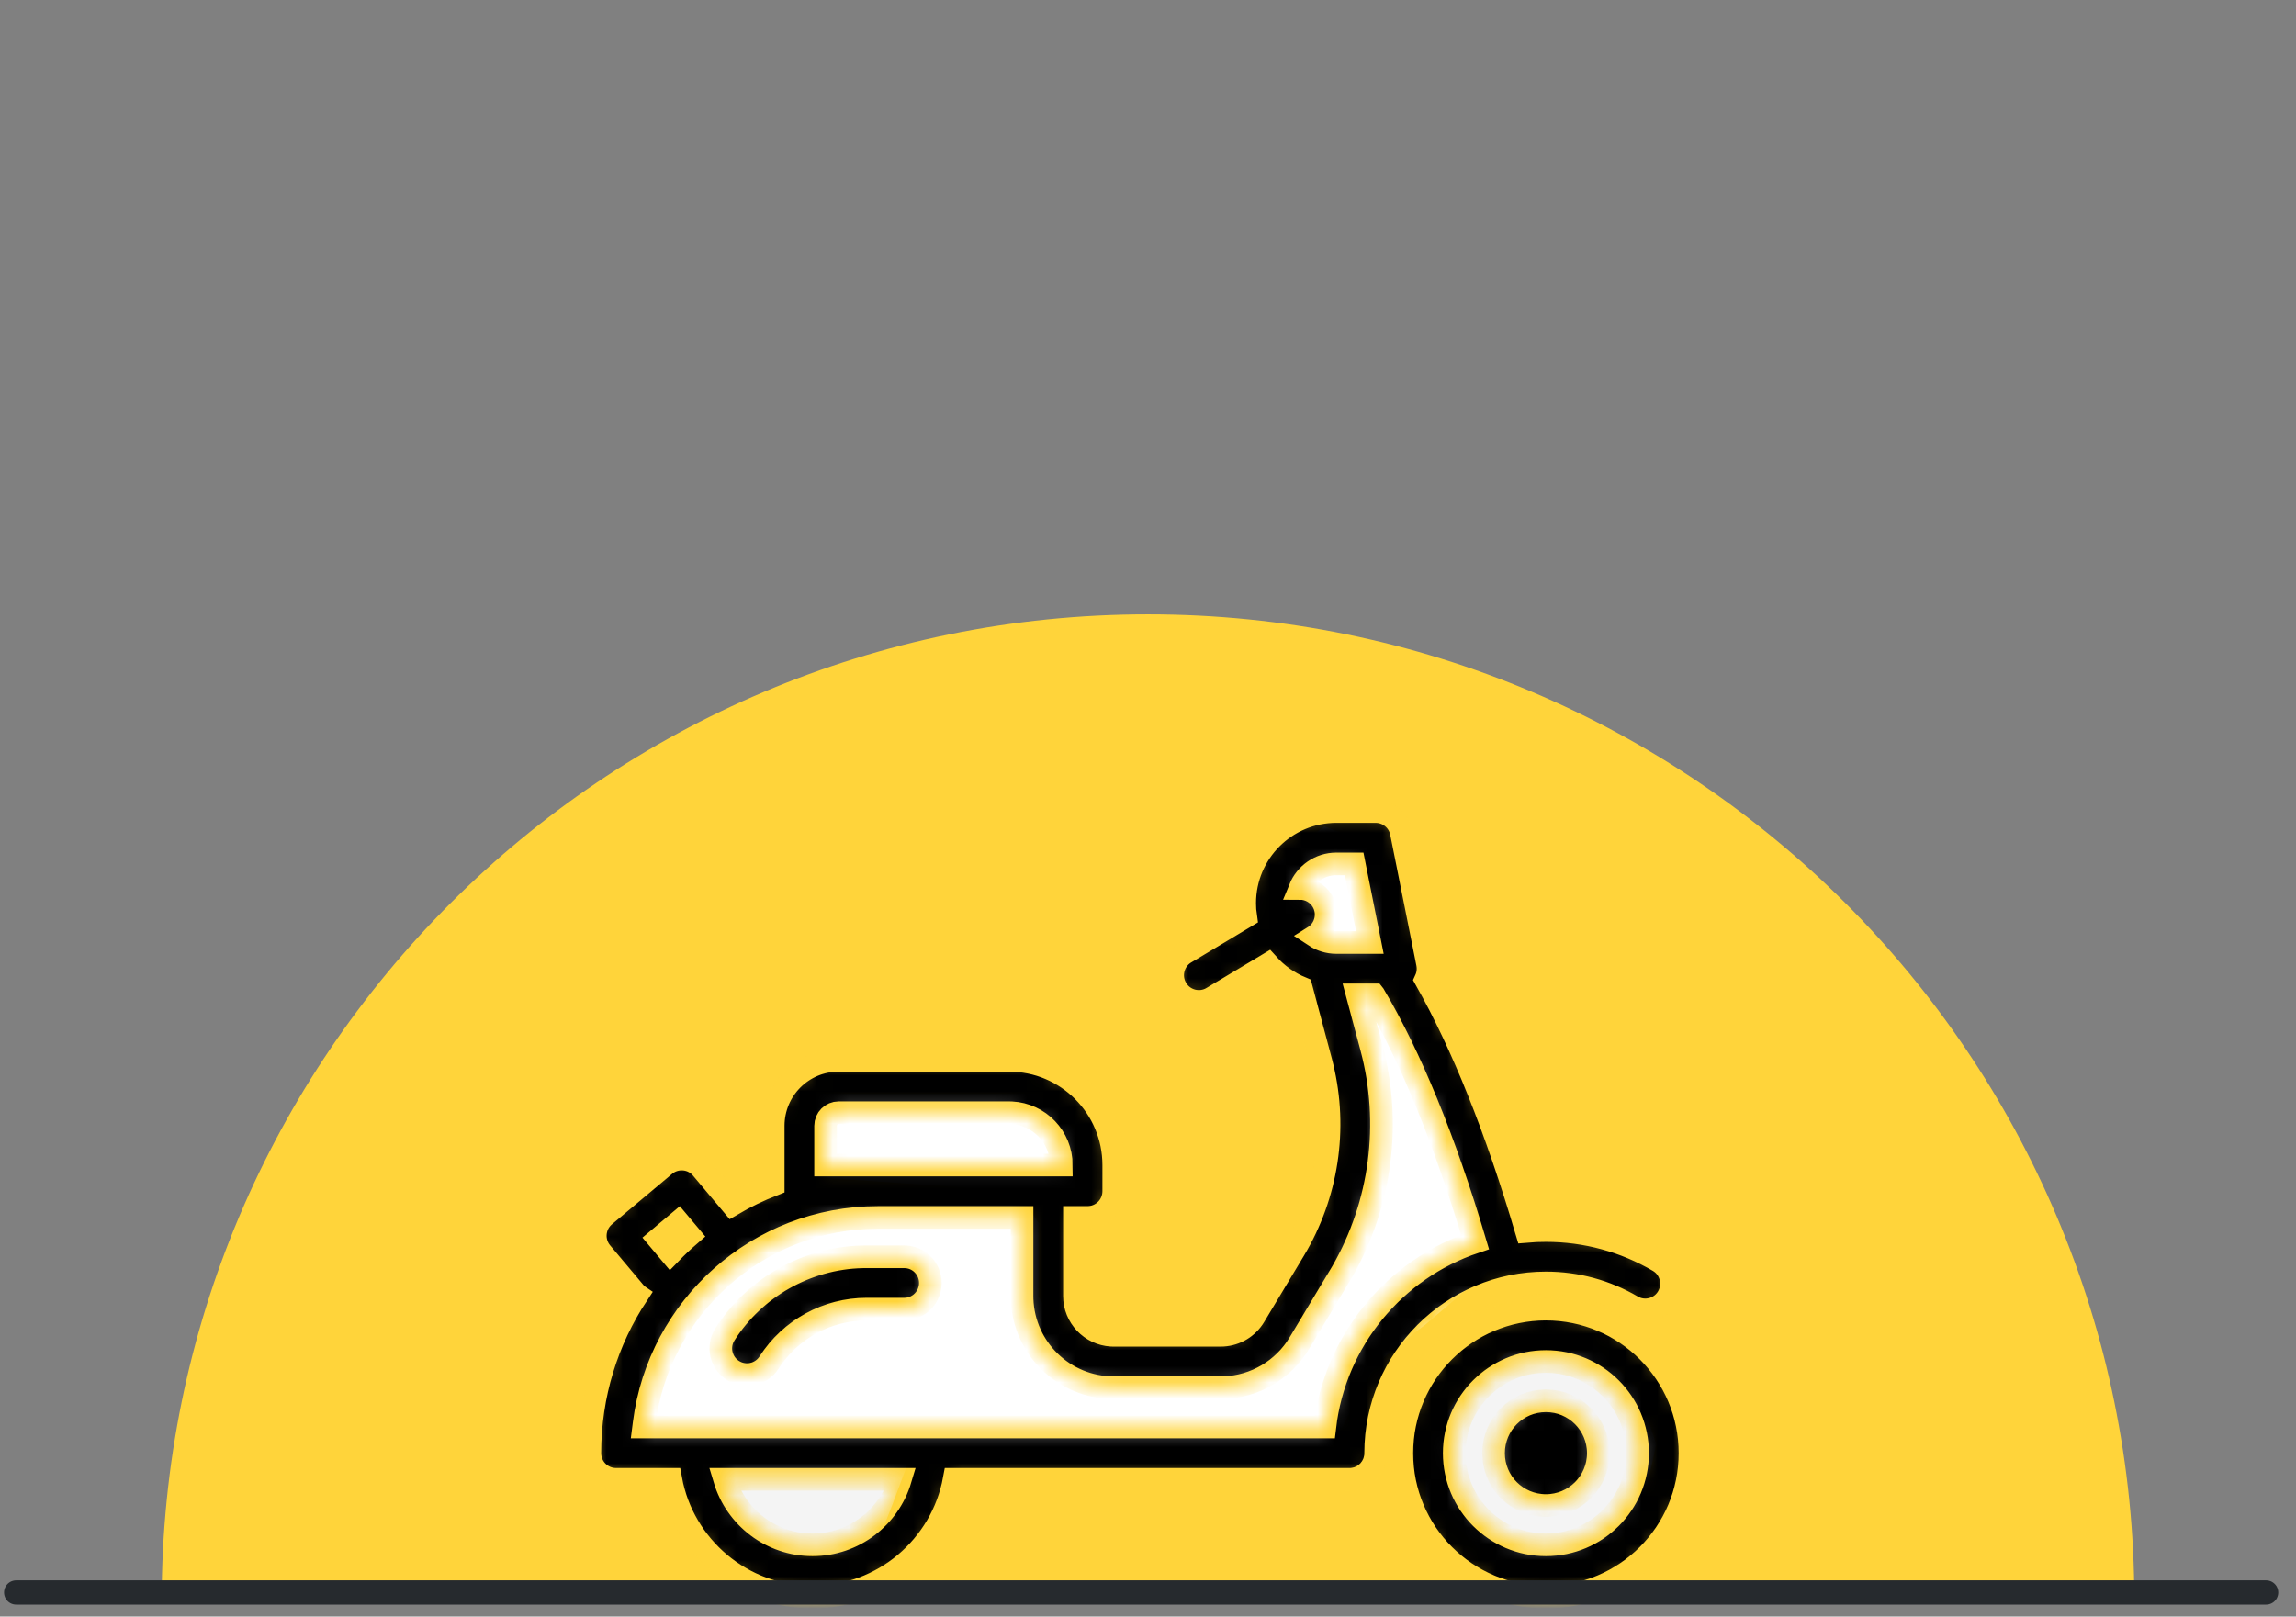
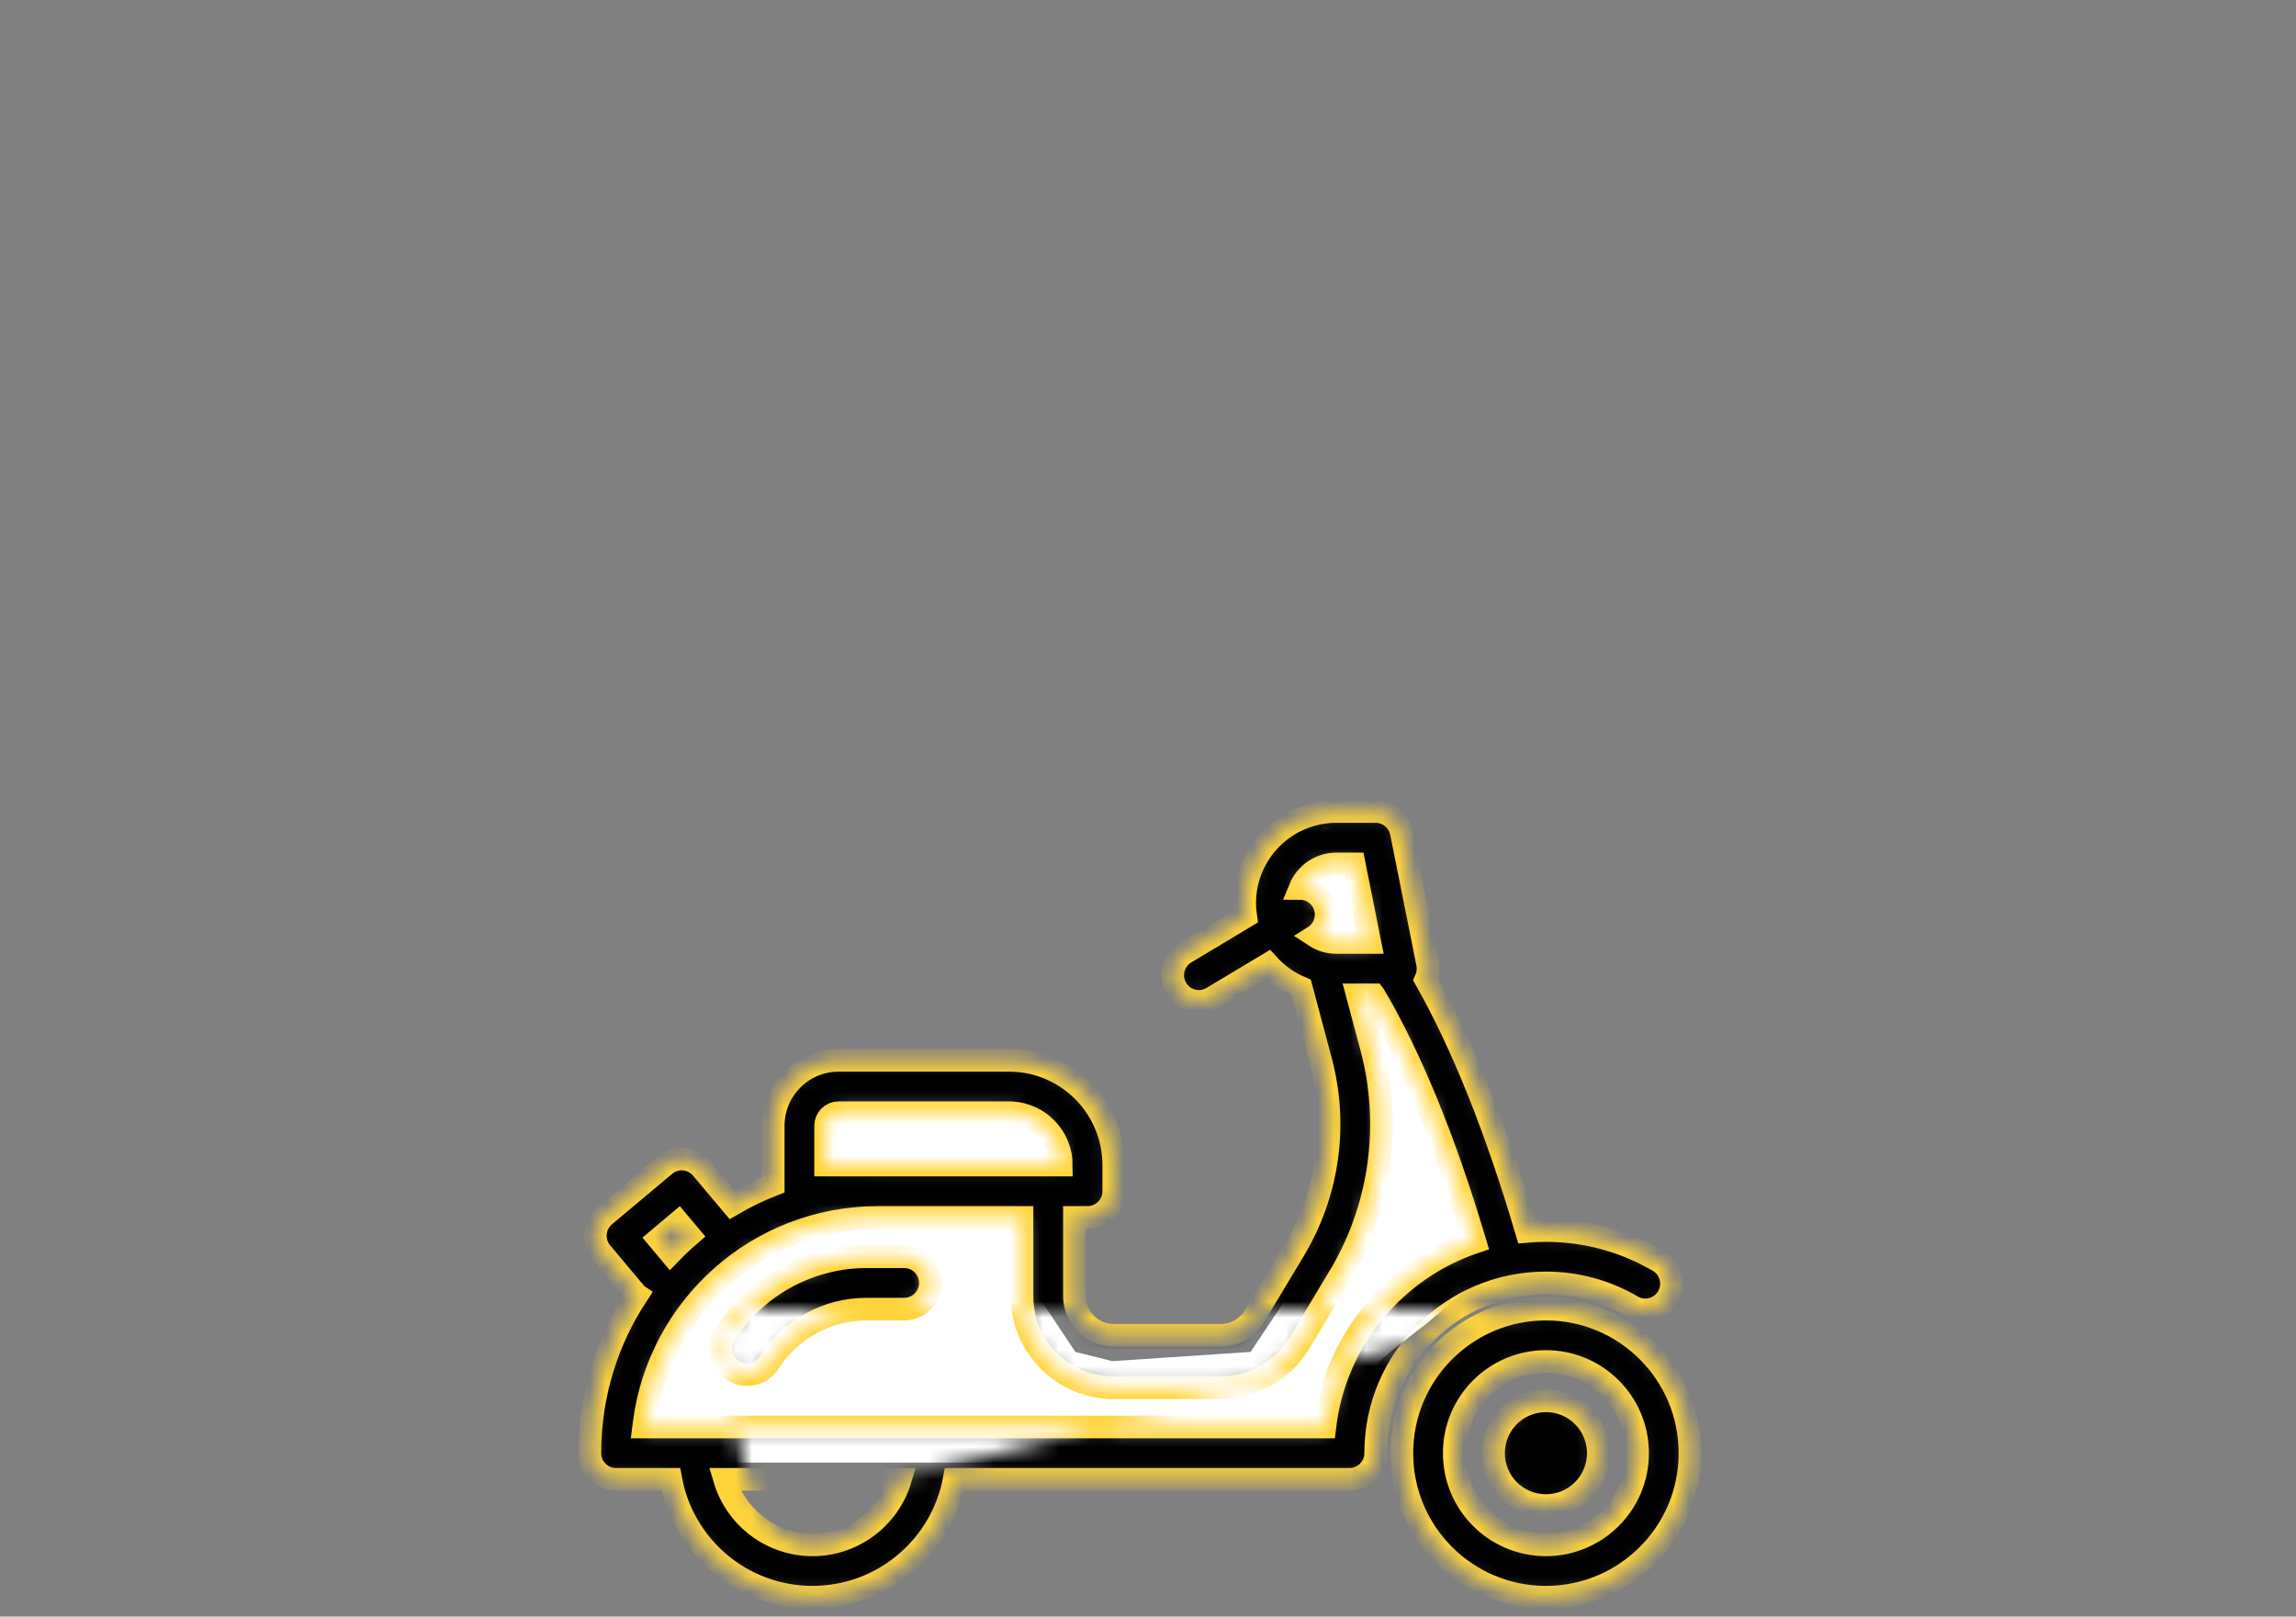
<svg xmlns="http://www.w3.org/2000/svg" width="142" height="100" viewBox="0 0 142 100" fill="none">
  <rect x="0" y="0" width="142" height="100" fill="#808080" stroke="none" />
  <g clip-path="url(#clip0_1573_4073)">
-     <path fill-rule="evenodd" clip-rule="evenodd" d="M132 99C132 65.311 104.689 38 71 38C37.311 38 10 65.311 10 99H132Z" fill="#FFD43A" />
-     <path d="M42.549 91.042L41.978 85.338L56.809 86.479V88.76L55.098 93.324L53.957 96.176H50.535H46.542C45.629 96.176 44.641 95.035 44.26 94.465L42.549 91.042Z" fill="#F4F4F4" />
-     <path d="M90.464 85.909L88.183 89.331V92.754C89.323 93.704 91.605 95.72 91.605 96.176C91.605 96.746 94.457 96.746 95.028 97.317C95.484 97.773 97.499 96.746 98.45 96.176L101.302 94.465L102.443 89.331L101.302 85.909L98.45 83.056H93.887L90.464 85.909Z" fill="#F4F4F4" />
    <path d="M39.127 84.197L37.986 89.331L39.698 90.472H80.768L82.479 89.331C83.24 87.81 84.875 84.653 85.331 84.197C85.788 83.741 87.423 82.486 88.183 81.915L92.177 78.493V76.782L91.036 72.218L89.324 67.085L85.331 60.81H82.479L83.62 63.662V69.366V73.93C83.62 74.842 81.719 77.352 80.768 78.493L77.346 83.627L68.789 84.197L66.507 83.627L64.226 80.204V75.641L63.085 73.93H60.803H52.817L47.113 75.641L43.12 78.493L39.127 84.197Z" fill="white" />
    <path d="M49.965 67.655V72.789L66.507 73.93V69.937L64.225 67.655H59.092H49.965Z" fill="white" />
    <path d="M79.057 53.394L81.909 51.113L84.761 52.254L85.902 55.106L86.472 59.669H82.479L79.057 57.958L78.486 55.676L79.057 53.394Z" fill="white" />
    <mask id="path-7-inside-1_1573_4073" fill="white">
-       <path d="M85.08 50.2C85.852 50.2 86.517 50.744 86.669 51.504L88.289 59.604C88.358 59.955 88.311 60.297 88.175 60.594C90.462 64.644 92.538 69.836 94.411 76.17C94.806 76.135 95.205 76.12 95.61 76.12C98.091 76.12 100.483 76.778 102.577 78.009C103.35 78.464 103.606 79.455 103.153 80.227C102.701 80.999 101.707 81.258 100.935 80.802C99.334 79.863 97.512 79.36 95.61 79.36C89.801 79.36 85.09 84.065 85.08 89.874V89.889L85.077 89.962V90.01C85.074 90.048 85.068 90.085 85.064 90.124C85.061 90.146 85.058 90.165 85.052 90.187C85.033 90.288 85.004 90.389 84.969 90.484C84.963 90.494 84.96 90.506 84.954 90.519C84.928 90.579 84.897 90.639 84.865 90.696C84.859 90.709 84.852 90.722 84.843 90.731C84.83 90.753 84.818 90.772 84.805 90.794C84.796 90.807 84.786 90.82 84.776 90.832C84.764 90.851 84.751 90.87 84.735 90.886C84.726 90.899 84.716 90.911 84.707 90.924C84.691 90.943 84.675 90.959 84.659 90.978C84.65 90.987 84.64 91 84.631 91.009C84.612 91.028 84.593 91.047 84.571 91.066C84.564 91.073 84.558 91.082 84.552 91.088C84.533 91.104 84.511 91.123 84.492 91.139C84.479 91.149 84.466 91.158 84.454 91.168C84.435 91.183 84.419 91.196 84.4 91.209C84.387 91.218 84.375 91.228 84.362 91.234C84.346 91.247 84.327 91.259 84.311 91.269C84.296 91.278 84.277 91.288 84.261 91.297C84.235 91.313 84.21 91.326 84.185 91.338C84.178 91.342 84.172 91.345 84.166 91.348C84.134 91.364 84.103 91.376 84.074 91.389C84.065 91.392 84.061 91.395 84.055 91.395C84.033 91.405 84.011 91.414 83.989 91.421C83.97 91.427 83.951 91.433 83.932 91.44C83.919 91.443 83.903 91.449 83.891 91.452C83.865 91.459 83.843 91.465 83.818 91.468C83.799 91.475 83.783 91.478 83.764 91.481C83.742 91.484 83.723 91.487 83.701 91.49L83.581 91.506L83.46 91.509H59.014C58.252 95.657 54.616 98.799 50.25 98.799C45.884 98.799 42.248 95.657 41.486 91.509H38.1C37.205 91.509 36.48 90.785 36.48 89.889C36.48 86.273 37.556 82.909 39.41 80.097C39.391 80.084 39.376 80.068 39.36 80.052L39.281 79.964L37.196 77.483C36.648 76.828 36.705 75.866 37.306 75.281L37.395 75.198L41.119 72.076C41.774 71.525 42.736 71.582 43.321 72.186L43.4 72.275L45.283 74.515C46.09 74.04 46.938 73.629 47.821 73.284V69.639C47.821 67.402 49.634 65.589 51.871 65.589H62.401C65.979 65.589 68.881 68.491 68.881 72.069V73.689C68.881 74.585 68.156 75.309 67.261 75.309H66.451V80.169C66.451 81.463 67.463 82.52 68.738 82.596L68.88 82.599H75.497C76.297 82.599 77.044 82.207 77.496 81.552L77.582 81.419L80.047 77.312C82.087 73.907 82.708 69.842 81.777 65.991L81.689 65.639L80.48 61.108C79.689 60.779 78.987 60.276 78.423 59.647L74.978 61.713C74.212 62.175 73.215 61.925 72.757 61.156C72.32 60.428 72.522 59.495 73.2 59.008L73.313 58.935L77.041 56.698C77 56.426 76.981 56.15 76.981 55.869C76.981 52.736 79.518 50.199 82.651 50.199L85.08 50.2ZM95.61 80.98C100.53 80.98 104.52 84.97 104.52 89.89C104.52 94.81 100.53 98.8 95.61 98.8C90.69 98.8 86.7 94.81 86.7 89.89C86.7 84.97 90.69 80.98 95.61 80.98ZM55.686 91.51H44.814C45.514 93.851 47.681 95.56 50.25 95.56C52.819 95.56 54.987 93.851 55.686 91.51ZM95.61 84.22C92.478 84.22 89.94 86.758 89.94 89.89C89.94 93.022 92.478 95.56 95.61 95.56C98.743 95.56 101.28 93.022 101.28 89.89C101.28 86.758 98.743 84.22 95.61 84.22ZM95.61 86.65C97.401 86.65 98.85 88.099 98.85 89.89C98.85 91.681 97.401 93.13 95.61 93.13C93.819 93.13 92.37 91.681 92.37 89.89C92.37 88.099 93.819 86.65 95.61 86.65ZM84.979 61.54H83.948L84.821 64.808C86.067 69.485 85.416 74.465 83.014 78.658L82.824 78.978L80.359 83.088C79.372 84.733 77.619 85.764 75.711 85.837L75.496 85.84H68.88C65.814 85.84 63.318 83.407 63.213 80.367L63.21 80.17V75.31H54.3C46.874 75.31 40.746 80.863 39.838 88.043L39.809 88.27H81.936C82.562 82.914 86.264 78.497 91.229 76.832C89.337 70.482 87.248 65.382 84.98 61.541L84.979 61.54ZM55.92 77.74C56.816 77.74 57.54 78.465 57.54 79.36C57.54 80.214 56.879 80.914 56.04 80.977L55.92 80.98H53.601C51.158 80.98 48.883 82.227 47.564 84.283C47.083 85.036 46.08 85.258 45.327 84.774C44.574 84.293 44.352 83.29 44.837 82.537C46.697 79.626 49.88 77.835 53.323 77.743L53.601 77.74L55.92 77.74ZM41.961 75.598L40.72 76.642L41.464 77.528C41.84 77.139 42.233 76.766 42.644 76.411L41.961 75.598ZM62.4 68.83H51.87C51.424 68.83 51.06 69.194 51.06 69.64V72.07H65.64C65.64 70.336 64.276 68.919 62.562 68.833L62.4 68.83ZM83.751 53.44H82.65C81.631 53.44 80.761 54.066 80.397 54.956C80.948 54.956 81.482 55.237 81.786 55.74C82.223 56.471 82.02 57.405 81.34 57.892L81.321 57.904C81.701 58.154 82.159 58.3 82.65 58.3H84.722L83.751 53.44Z" />
+       <path d="M85.08 50.2C85.852 50.2 86.517 50.744 86.669 51.504L88.289 59.604C88.358 59.955 88.311 60.297 88.175 60.594C90.462 64.644 92.538 69.836 94.411 76.17C94.806 76.135 95.205 76.12 95.61 76.12C98.091 76.12 100.483 76.778 102.577 78.009C103.35 78.464 103.606 79.455 103.153 80.227C102.701 80.999 101.707 81.258 100.935 80.802C99.334 79.863 97.512 79.36 95.61 79.36C89.801 79.36 85.09 84.065 85.08 89.874V89.889L85.077 89.962V90.01C85.074 90.048 85.068 90.085 85.064 90.124C85.061 90.146 85.058 90.165 85.052 90.187C85.033 90.288 85.004 90.389 84.969 90.484C84.963 90.494 84.96 90.506 84.954 90.519C84.928 90.579 84.897 90.639 84.865 90.696C84.859 90.709 84.852 90.722 84.843 90.731C84.83 90.753 84.818 90.772 84.805 90.794C84.796 90.807 84.786 90.82 84.776 90.832C84.764 90.851 84.751 90.87 84.735 90.886C84.726 90.899 84.716 90.911 84.707 90.924C84.691 90.943 84.675 90.959 84.659 90.978C84.65 90.987 84.64 91 84.631 91.009C84.612 91.028 84.593 91.047 84.571 91.066C84.564 91.073 84.558 91.082 84.552 91.088C84.533 91.104 84.511 91.123 84.492 91.139C84.479 91.149 84.466 91.158 84.454 91.168C84.435 91.183 84.419 91.196 84.4 91.209C84.387 91.218 84.375 91.228 84.362 91.234C84.346 91.247 84.327 91.259 84.311 91.269C84.296 91.278 84.277 91.288 84.261 91.297C84.235 91.313 84.21 91.326 84.185 91.338C84.178 91.342 84.172 91.345 84.166 91.348C84.134 91.364 84.103 91.376 84.074 91.389C84.065 91.392 84.061 91.395 84.055 91.395C84.033 91.405 84.011 91.414 83.989 91.421C83.97 91.427 83.951 91.433 83.932 91.44C83.919 91.443 83.903 91.449 83.891 91.452C83.865 91.459 83.843 91.465 83.818 91.468C83.799 91.475 83.783 91.478 83.764 91.481C83.742 91.484 83.723 91.487 83.701 91.49L83.581 91.506L83.46 91.509H59.014C58.252 95.657 54.616 98.799 50.25 98.799C45.884 98.799 42.248 95.657 41.486 91.509H38.1C37.205 91.509 36.48 90.785 36.48 89.889C36.48 86.273 37.556 82.909 39.41 80.097C39.391 80.084 39.376 80.068 39.36 80.052L39.281 79.964L37.196 77.483C36.648 76.828 36.705 75.866 37.306 75.281L37.395 75.198L41.119 72.076C41.774 71.525 42.736 71.582 43.321 72.186L43.4 72.275L45.283 74.515C46.09 74.04 46.938 73.629 47.821 73.284V69.639C47.821 67.402 49.634 65.589 51.871 65.589H62.401C65.979 65.589 68.881 68.491 68.881 72.069V73.689C68.881 74.585 68.156 75.309 67.261 75.309H66.451V80.169C66.451 81.463 67.463 82.52 68.738 82.596L68.88 82.599H75.497C76.297 82.599 77.044 82.207 77.496 81.552L77.582 81.419L80.047 77.312C82.087 73.907 82.708 69.842 81.777 65.991L81.689 65.639L80.48 61.108C79.689 60.779 78.987 60.276 78.423 59.647L74.978 61.713C74.212 62.175 73.215 61.925 72.757 61.156C72.32 60.428 72.522 59.495 73.2 59.008L73.313 58.935L77.041 56.698C77 56.426 76.981 56.15 76.981 55.869C76.981 52.736 79.518 50.199 82.651 50.199L85.08 50.2ZM95.61 80.98C100.53 80.98 104.52 84.97 104.52 89.89C104.52 94.81 100.53 98.8 95.61 98.8C90.69 98.8 86.7 94.81 86.7 89.89C86.7 84.97 90.69 80.98 95.61 80.98ZH44.814C45.514 93.851 47.681 95.56 50.25 95.56C52.819 95.56 54.987 93.851 55.686 91.51ZM95.61 84.22C92.478 84.22 89.94 86.758 89.94 89.89C89.94 93.022 92.478 95.56 95.61 95.56C98.743 95.56 101.28 93.022 101.28 89.89C101.28 86.758 98.743 84.22 95.61 84.22ZM95.61 86.65C97.401 86.65 98.85 88.099 98.85 89.89C98.85 91.681 97.401 93.13 95.61 93.13C93.819 93.13 92.37 91.681 92.37 89.89C92.37 88.099 93.819 86.65 95.61 86.65ZM84.979 61.54H83.948L84.821 64.808C86.067 69.485 85.416 74.465 83.014 78.658L82.824 78.978L80.359 83.088C79.372 84.733 77.619 85.764 75.711 85.837L75.496 85.84H68.88C65.814 85.84 63.318 83.407 63.213 80.367L63.21 80.17V75.31H54.3C46.874 75.31 40.746 80.863 39.838 88.043L39.809 88.27H81.936C82.562 82.914 86.264 78.497 91.229 76.832C89.337 70.482 87.248 65.382 84.98 61.541L84.979 61.54ZM55.92 77.74C56.816 77.74 57.54 78.465 57.54 79.36C57.54 80.214 56.879 80.914 56.04 80.977L55.92 80.98H53.601C51.158 80.98 48.883 82.227 47.564 84.283C47.083 85.036 46.08 85.258 45.327 84.774C44.574 84.293 44.352 83.29 44.837 82.537C46.697 79.626 49.88 77.835 53.323 77.743L53.601 77.74L55.92 77.74ZM41.961 75.598L40.72 76.642L41.464 77.528C41.84 77.139 42.233 76.766 42.644 76.411L41.961 75.598ZM62.4 68.83H51.87C51.424 68.83 51.06 69.194 51.06 69.64V72.07H65.64C65.64 70.336 64.276 68.919 62.562 68.833L62.4 68.83ZM83.751 53.44H82.65C81.631 53.44 80.761 54.066 80.397 54.956C80.948 54.956 81.482 55.237 81.786 55.74C82.223 56.471 82.02 57.405 81.34 57.892L81.321 57.904C81.701 58.154 82.159 58.3 82.65 58.3H84.722L83.751 53.44Z" />
    </mask>
    <path d="M85.08 50.2C85.852 50.2 86.517 50.744 86.669 51.504L88.289 59.604C88.358 59.955 88.311 60.297 88.175 60.594C90.462 64.644 92.538 69.836 94.411 76.17C94.806 76.135 95.205 76.12 95.61 76.12C98.091 76.12 100.483 76.778 102.577 78.009C103.35 78.464 103.606 79.455 103.153 80.227C102.701 80.999 101.707 81.258 100.935 80.802C99.334 79.863 97.512 79.36 95.61 79.36C89.801 79.36 85.09 84.065 85.08 89.874V89.889L85.077 89.962V90.01C85.074 90.048 85.068 90.085 85.064 90.124C85.061 90.146 85.058 90.165 85.052 90.187C85.033 90.288 85.004 90.389 84.969 90.484C84.963 90.494 84.96 90.506 84.954 90.519C84.928 90.579 84.897 90.639 84.865 90.696C84.859 90.709 84.852 90.722 84.843 90.731C84.83 90.753 84.818 90.772 84.805 90.794C84.796 90.807 84.786 90.82 84.776 90.832C84.764 90.851 84.751 90.87 84.735 90.886C84.726 90.899 84.716 90.911 84.707 90.924C84.691 90.943 84.675 90.959 84.659 90.978C84.65 90.987 84.64 91 84.631 91.009C84.612 91.028 84.593 91.047 84.571 91.066C84.564 91.073 84.558 91.082 84.552 91.088C84.533 91.104 84.511 91.123 84.492 91.139C84.479 91.149 84.466 91.158 84.454 91.168C84.435 91.183 84.419 91.196 84.4 91.209C84.387 91.218 84.375 91.228 84.362 91.234C84.346 91.247 84.327 91.259 84.311 91.269C84.296 91.278 84.277 91.288 84.261 91.297C84.235 91.313 84.21 91.326 84.185 91.338C84.178 91.342 84.172 91.345 84.166 91.348C84.134 91.364 84.103 91.376 84.074 91.389C84.065 91.392 84.061 91.395 84.055 91.395C84.033 91.405 84.011 91.414 83.989 91.421C83.97 91.427 83.951 91.433 83.932 91.44C83.919 91.443 83.903 91.449 83.891 91.452C83.865 91.459 83.843 91.465 83.818 91.468C83.799 91.475 83.783 91.478 83.764 91.481C83.742 91.484 83.723 91.487 83.701 91.49L83.581 91.506L83.46 91.509H59.014C58.252 95.657 54.616 98.799 50.25 98.799C45.884 98.799 42.248 95.657 41.486 91.509H38.1C37.205 91.509 36.48 90.785 36.48 89.889C36.48 86.273 37.556 82.909 39.41 80.097C39.391 80.084 39.376 80.068 39.36 80.052L39.281 79.964L37.196 77.483C36.648 76.828 36.705 75.866 37.306 75.281L37.395 75.198L41.119 72.076C41.774 71.525 42.736 71.582 43.321 72.186L43.4 72.275L45.283 74.515C46.09 74.04 46.938 73.629 47.821 73.284V69.639C47.821 67.402 49.634 65.589 51.871 65.589H62.401C65.979 65.589 68.881 68.491 68.881 72.069V73.689C68.881 74.585 68.156 75.309 67.261 75.309H66.451V80.169C66.451 81.463 67.463 82.52 68.738 82.596L68.88 82.599H75.497C76.297 82.599 77.044 82.207 77.496 81.552L77.582 81.419L80.047 77.312C82.087 73.907 82.708 69.842 81.777 65.991L81.689 65.639L80.48 61.108C79.689 60.779 78.987 60.276 78.423 59.647L74.978 61.713C74.212 62.175 73.215 61.925 72.757 61.156C72.32 60.428 72.522 59.495 73.2 59.008L73.313 58.935L77.041 56.698C77 56.426 76.981 56.15 76.981 55.869C76.981 52.736 79.518 50.199 82.651 50.199L85.08 50.2ZM95.61 80.98C100.53 80.98 104.52 84.97 104.52 89.89C104.52 94.81 100.53 98.8 95.61 98.8C90.69 98.8 86.7 94.81 86.7 89.89C86.7 84.97 90.69 80.98 95.61 80.98ZM55.686 91.51H44.814C45.514 93.851 47.681 95.56 50.25 95.56C52.819 95.56 54.987 93.851 55.686 91.51ZM95.61 84.22C92.478 84.22 89.94 86.758 89.94 89.89C89.94 93.022 92.478 95.56 95.61 95.56C98.743 95.56 101.28 93.022 101.28 89.89C101.28 86.758 98.743 84.22 95.61 84.22ZM95.61 86.65C97.401 86.65 98.85 88.099 98.85 89.89C98.85 91.681 97.401 93.13 95.61 93.13C93.819 93.13 92.37 91.681 92.37 89.89C92.37 88.099 93.819 86.65 95.61 86.65ZM84.979 61.54H83.948L84.821 64.808C86.067 69.485 85.416 74.465 83.014 78.658L82.824 78.978L80.359 83.088C79.372 84.733 77.619 85.764 75.711 85.837L75.496 85.84H68.88C65.814 85.84 63.318 83.407 63.213 80.367L63.21 80.17V75.31H54.3C46.874 75.31 40.746 80.863 39.838 88.043L39.809 88.27H81.936C82.562 82.914 86.264 78.497 91.229 76.832C89.337 70.482 87.248 65.382 84.98 61.541L84.979 61.54ZM55.92 77.74C56.816 77.74 57.54 78.465 57.54 79.36C57.54 80.214 56.879 80.914 56.04 80.977L55.92 80.98H53.601C51.158 80.98 48.883 82.227 47.564 84.283C47.083 85.036 46.08 85.258 45.327 84.774C44.574 84.293 44.352 83.29 44.837 82.537C46.697 79.626 49.88 77.835 53.323 77.743L53.601 77.74L55.92 77.74ZM41.961 75.598L40.72 76.642L41.464 77.528C41.84 77.139 42.233 76.766 42.644 76.411L41.961 75.598ZM62.4 68.83H51.87C51.424 68.83 51.06 69.194 51.06 69.64V72.07H65.64C65.64 70.336 64.276 68.919 62.562 68.833L62.4 68.83ZM83.751 53.44H82.65C81.631 53.44 80.761 54.066 80.397 54.956C80.948 54.956 81.482 55.237 81.786 55.74C82.223 56.471 82.02 57.405 81.34 57.892L81.321 57.904C81.701 58.154 82.159 58.3 82.65 58.3H84.722L83.751 53.44Z" fill="black" stroke="#FFD43A" stroke-width="1.4" mask="url(#path-7-inside-1_1573_4073)" />
    <g clip-path="url(#clip1_1573_4073)">
-       <path d="M1 98.508H140.152" stroke="#262A2E" stroke-width="1.5" stroke-linecap="round" stroke-linejoin="round" />
-     </g>
+       </g>
  </g>
  <defs>
    <clipPath id="clip0_1573_4073">
      <rect width="142" height="100" fill="white" />
    </clipPath>
    <clipPath id="clip1_1573_4073">
-       <rect width="142" height="100" fill="white" />
-     </clipPath>
+       </clipPath>
  </defs>
</svg>